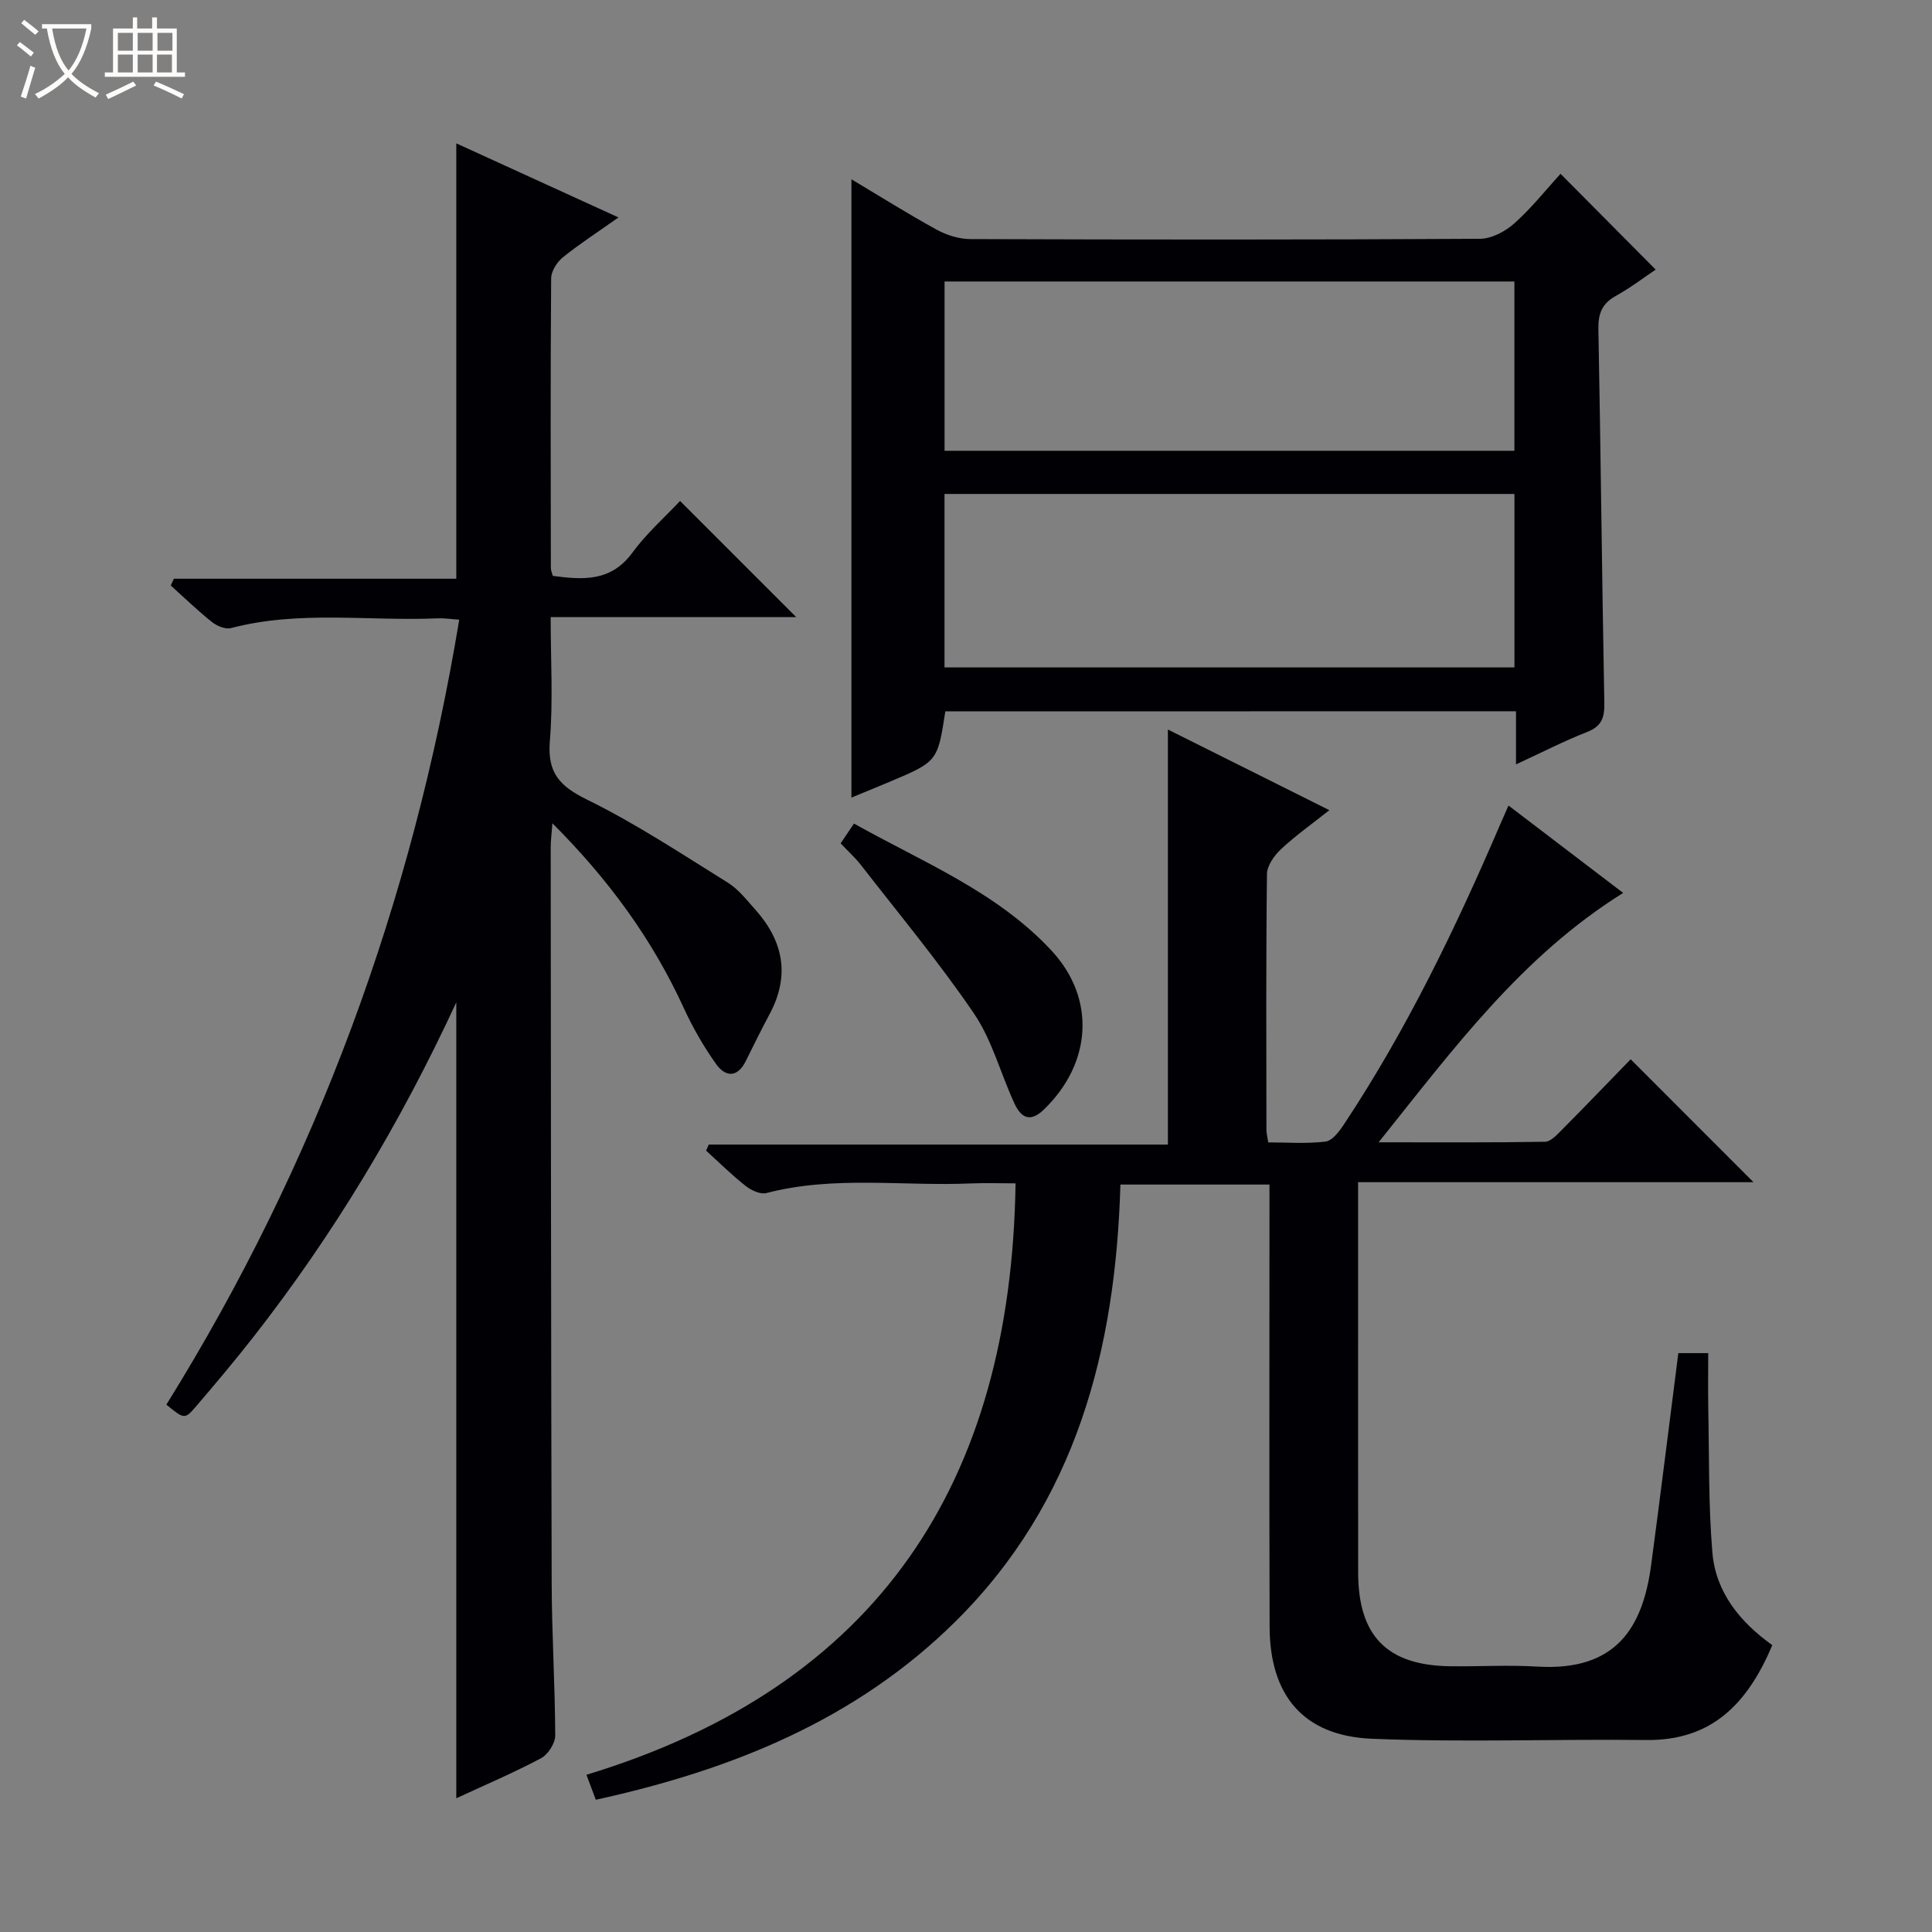
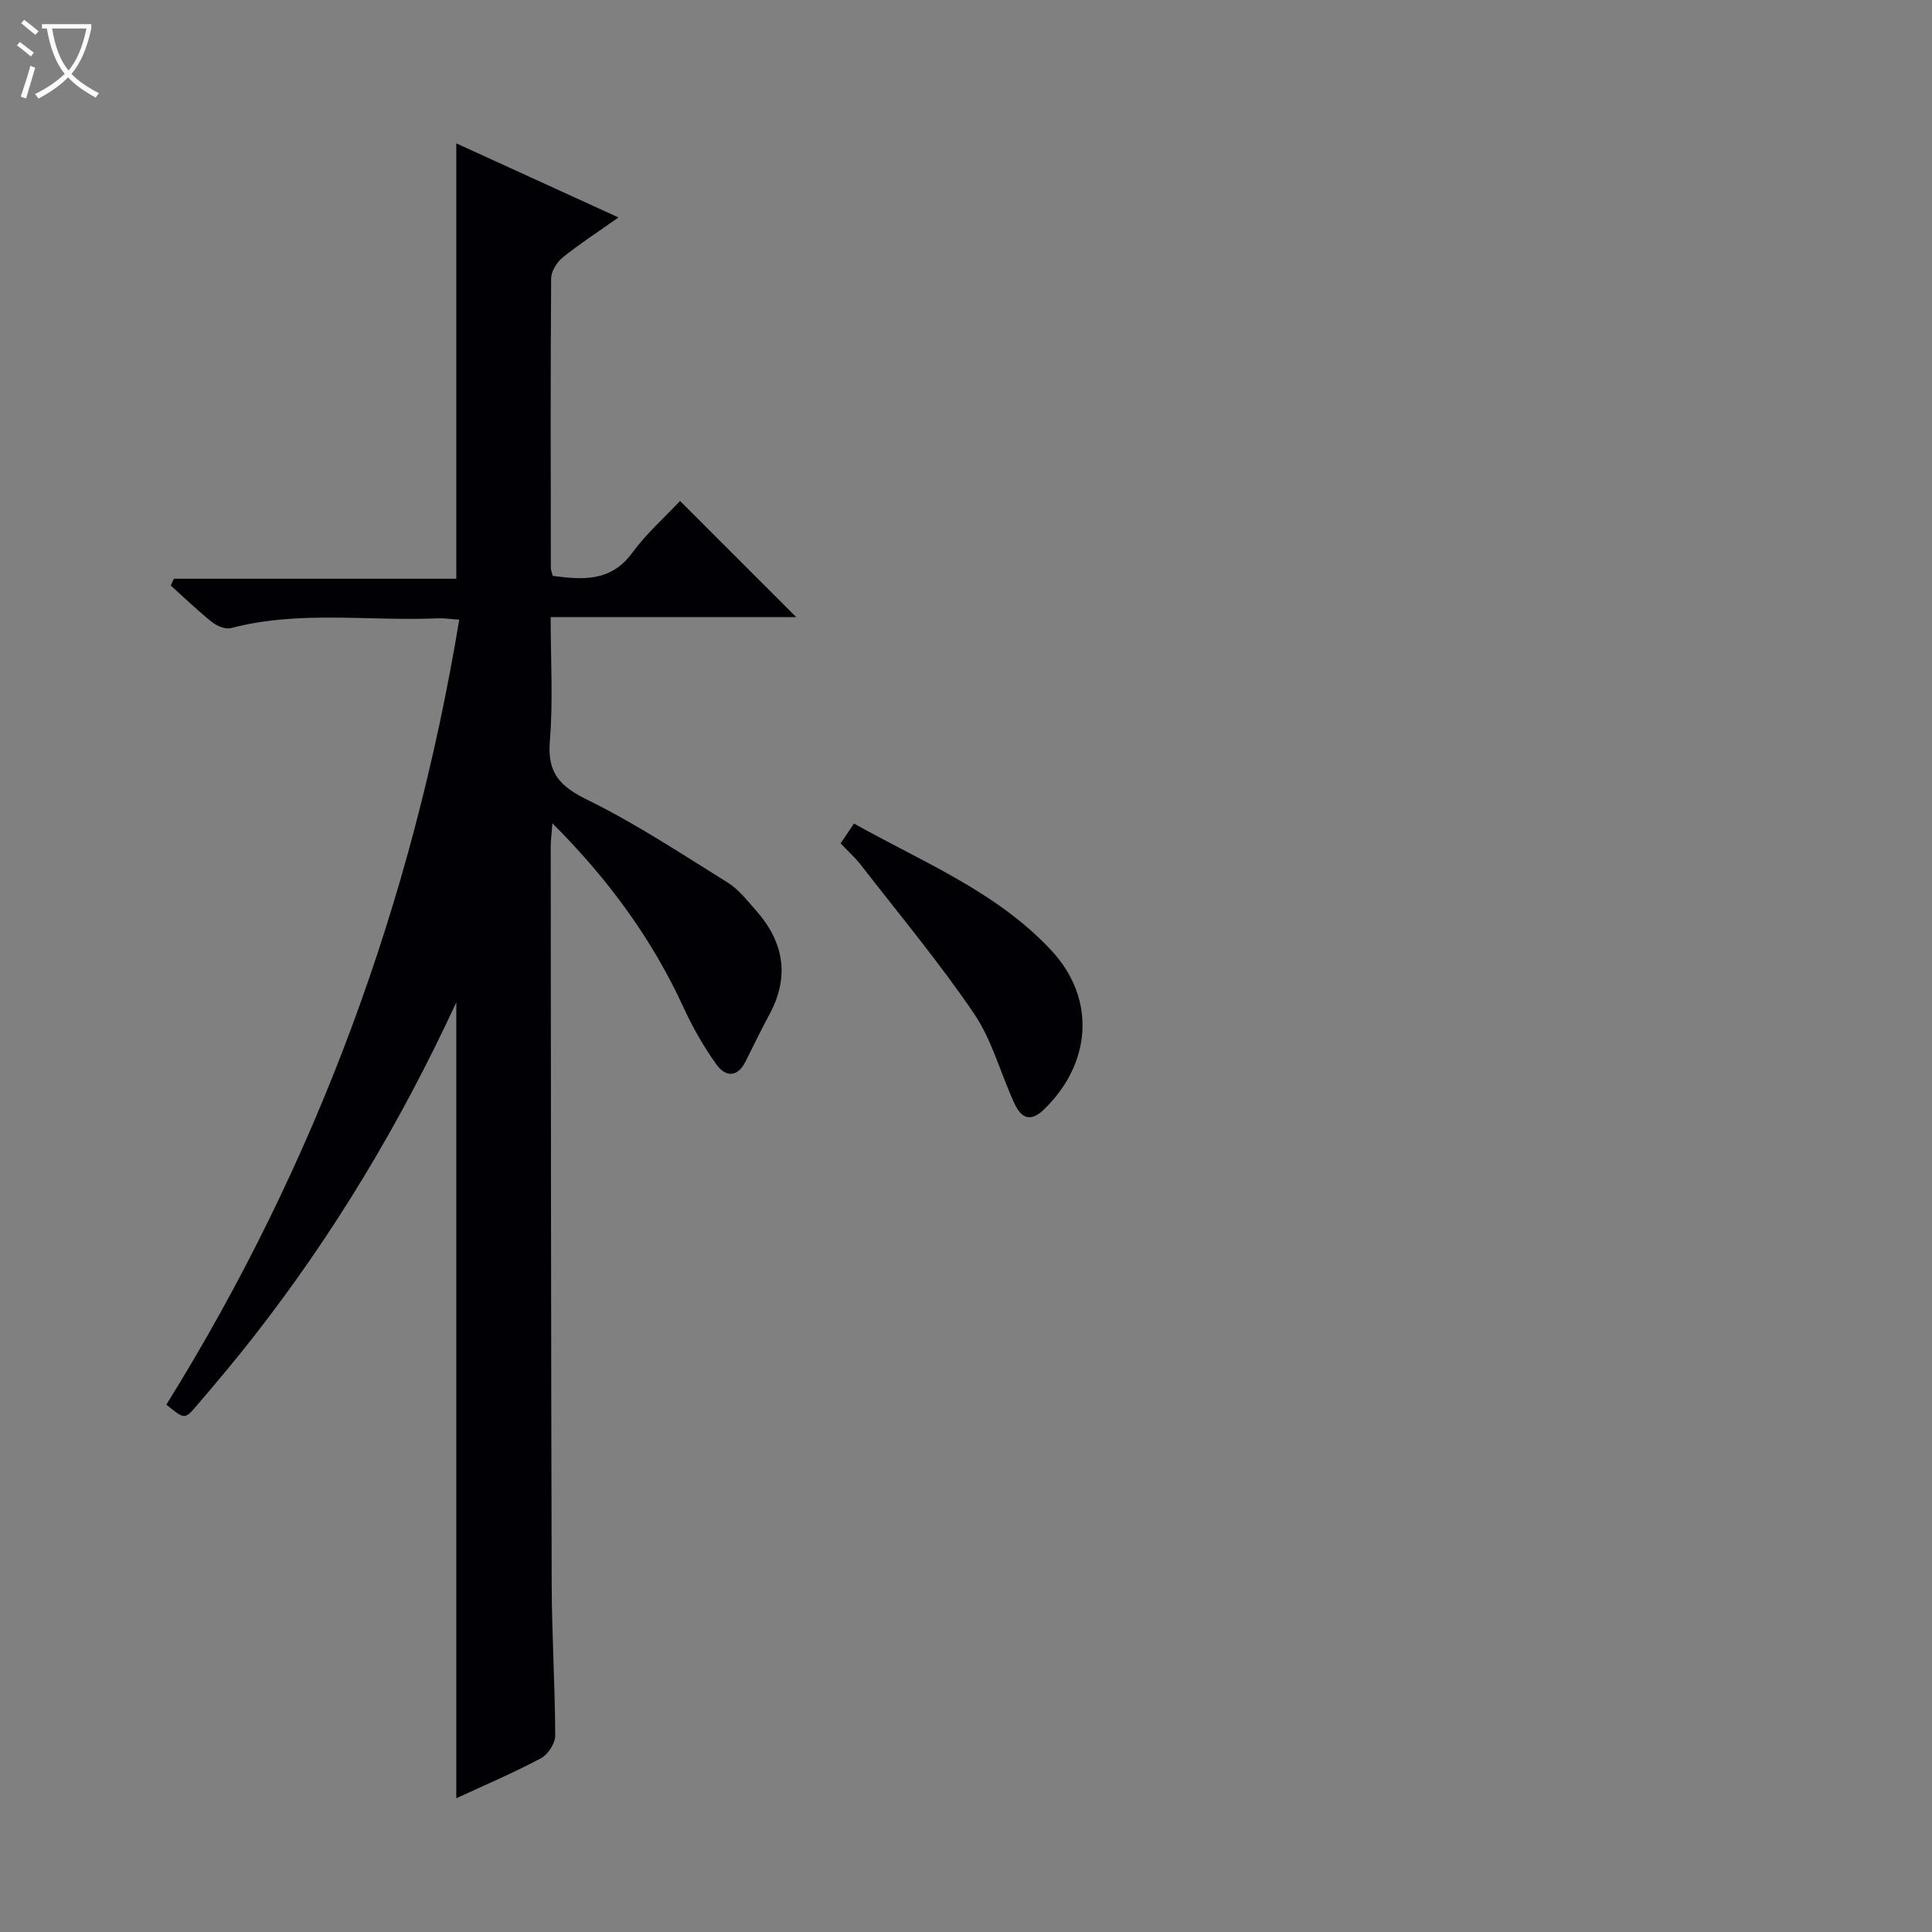
<svg xmlns="http://www.w3.org/2000/svg" enable-background="new 0 0 400 400" viewBox="0 0 400 400">
  <rect x="0" y="0" width="400" height="400" fill="#808080" stroke="none" />
  <path d="m6.4 11.7c-1-.8-1.9-1.6-2.9-2.3l.6-.7c.9.7 1.9 1.4 2.9 2.2zm-2.1 8.3c.7-2.1 1.4-4.2 2-6.4.2.1.6.3 1 .4-.7 2.3-1.3 4.4-1.9 6.4zm3-12.8c-1.1-.9-2.1-1.7-2.9-2.4l.6-.7c1 .8 2 1.5 3 2.4zm1.4-1.3v-.9h10.2v.9c-.9 4.2-2.3 7.3-4.1 9.4 1.3 1.4 3.2 2.7 5.7 4-.2.2-.4.5-.7.9-2.5-1.4-4.4-2.7-5.7-4.2-1.4 1.5-3.5 3-6.1 4.4 0 0 0 0-.1-.1-.3-.4-.5-.7-.7-.8 2.7-1.3 4.7-2.8 6.2-4.2-1.8-2.2-3-5.3-3.7-9.4zm9.2 0h-7.1c.6 3.8 1.7 6.7 3.4 8.7 1.7-2.1 2.9-4.8 3.7-8.7z" fill="#fcfbfa" />
-   <path d="m31.6 3.6h.9v2.3h4.1v9.1h1.7v.9h-16.6v-.9h1.7v-9.1h4.1v-2.3h.9v2.3h3.1v-2.3zm-4 13.3.6.8c-1.9.9-3.8 1.9-5.8 2.8-.2-.3-.3-.6-.5-.9 2-.9 3.9-1.8 5.7-2.7zm-3.2-10.1v3.7h3.1v-3.7zm0 4.5v3.7h3.1v-3.7zm4.1-4.5v3.7h3.1v-3.7zm0 4.5v3.7h3.1v-3.7zm9.1 9.1c-2.1-1.1-4.1-2-5.8-2.7l.5-.8c2.2.9 4.1 1.8 5.8 2.6zm-1.9-13.6h-3.1v3.7h3.1zm-3.2 4.5v3.7h3.1v-3.7z" fill="#fcfbfa" />
  <g fill="#010105">
-     <path d="m262.83 245.25c-10.49 0-20.41 0-30.86 0-.99 34.16-9.14 65.72-34.2 90.51-20.53 20.3-46.21 30.69-74.42 36.86-.61-1.64-1.16-3.11-1.93-5.17 60.35-18.34 87.92-60.42 88.84-122.45-3.13 0-6.23-.11-9.33.02-14.08.6-28.29-1.66-42.25 1.99-1.25.33-3.16-.57-4.31-1.48-2.87-2.26-5.47-4.85-8.18-7.3.18-.42.37-.84.55-1.26h95.06c0-29.01 0-57.32 0-85.93 10.76 5.38 21.73 10.85 33.43 16.7-3.67 2.91-7.03 5.28-10 8.06-1.4 1.31-2.9 3.41-2.92 5.17-.21 17.66-.13 35.33-.11 52.99 0 .64.18 1.28.38 2.56 3.98 0 7.96.31 11.85-.17 1.4-.17 2.83-2.07 3.78-3.5 13.02-19.62 23.19-40.73 32.45-62.3.46-1.06.93-2.11 1.66-3.77 7.91 6.03 15.6 11.89 23.74 18.09-21.02 13.11-35.09 32.22-50.63 51.63 12.25 0 23.35.08 34.44-.11 1.2-.02 2.51-1.48 3.53-2.5 4.91-4.94 9.73-9.97 14.21-14.58 8.76 8.76 16.97 16.98 25.43 25.45-27.03 0-54.06 0-81.86 0v5.76c0 25-.01 50 .01 75 .01 13.22 5.98 19.3 19.11 19.46 6 .07 12.02-.29 18 .07 16.4.99 21.84-8.18 23.56-21.09 1.93-14.48 3.72-28.97 5.62-43.81h6.19c0 3.85-.06 7.63.01 11.39.2 9.97.02 19.98.85 29.89.69 8.22 5.69 14.38 12.41 19.18-4.99 11.78-12.26 19.8-26.07 19.64-18.95-.22-37.93.52-56.85-.26-14.15-.59-21.12-8.95-21.16-23.18-.09-28.33-.03-56.66-.03-84.99 0-1.98 0-3.96 0-6.57z" />
    <path d="m94.47 207.53c-11.67 25.21-25.38 47.97-41.82 69.04-3.89 4.98-7.97 9.83-12.08 14.63-2.33 2.72-2.44 2.62-6.13-.38 31.02-49.89 50.96-104.04 60.64-162.52-1.66-.11-3.08-.34-4.49-.28-14.25.62-28.63-1.7-42.76 2.02-1.15.3-2.92-.43-3.94-1.25-2.97-2.37-5.71-5.02-8.54-7.57.22-.47.43-.93.65-1.4h58.47c0-30.3 0-59.86 0-90.14 10.94 5 21.82 9.97 33.58 15.34-4.4 3.11-8.11 5.5-11.53 8.27-1.21.98-2.4 2.86-2.41 4.34-.15 20-.09 39.99-.06 59.99 0 .47.22.93.4 1.61 6.21.82 12.03 1.27 16.48-4.81 2.91-3.98 6.7-7.32 9.87-10.7 8.33 8.34 16.07 16.08 24.04 24.04-16.68 0-33.38 0-50.83 0 0 8.86.52 17.33-.17 25.69-.54 6.57 2.04 9.33 7.75 12.13 10.08 4.95 19.54 11.22 29.11 17.17 2.2 1.37 3.9 3.6 5.68 5.58 5.79 6.48 7.22 13.61 3.01 21.53-1.72 3.23-3.36 6.51-4.97 9.79-1.71 3.5-4.2 3.38-6.13.69-2.59-3.63-4.85-7.57-6.71-11.62-6.52-14.23-15.55-26.61-27.21-38.27-.16 2.19-.35 3.58-.35 4.97.04 50.83.06 101.65.2 152.48.03 10.48.7 20.96.73 31.44 0 1.6-1.49 3.91-2.93 4.68-5.66 3.01-11.58 5.53-17.55 8.29 0-54.94 0-109.31 0-164.78z" />
-     <path d="m195.72 147.28c-1.6 10.39-1.6 10.4-11.67 14.64-2.56 1.08-5.13 2.12-7.77 3.21 0-42.75 0-85.04 0-128.01 6.05 3.61 11.78 7.22 17.7 10.46 2.07 1.13 4.64 1.92 6.99 1.92 35.15.12 70.29.15 105.44-.06 2.42-.01 5.28-1.54 7.16-3.23 3.57-3.2 6.59-7.02 9.52-10.23 6.52 6.57 12.92 13.01 19.7 19.84-2.3 1.54-5.15 3.72-8.26 5.45-2.85 1.59-3.66 3.66-3.6 6.86.49 25.79.74 51.59 1.23 77.38.06 3.07-.54 4.86-3.59 6.05-4.76 1.86-9.32 4.22-14.7 6.7 0-4.02 0-7.39 0-11-39.78.02-78.98.02-118.15.02zm117.83-45.01c-39.47 0-78.66 0-118 0v35.91h118c0-12.16 0-23.91 0-35.91zm-.01-8.94c0-11.99 0-23.41 0-35.05-39.48 0-78.66 0-117.98 0v35.05z" />
    <path d="m174.04 174.61c.9-1.33 1.71-2.53 2.77-4.1 14.29 8.02 29.59 14.12 40.91 26.32 9.23 9.95 8.31 23.34-1.61 32.9-2.96 2.85-4.79 1.52-6.1-1.31-2.85-6.16-4.59-13.03-8.34-18.55-7.25-10.67-15.55-20.63-23.47-30.84-1.21-1.54-2.71-2.88-4.16-4.42z" />
  </g>
</svg>